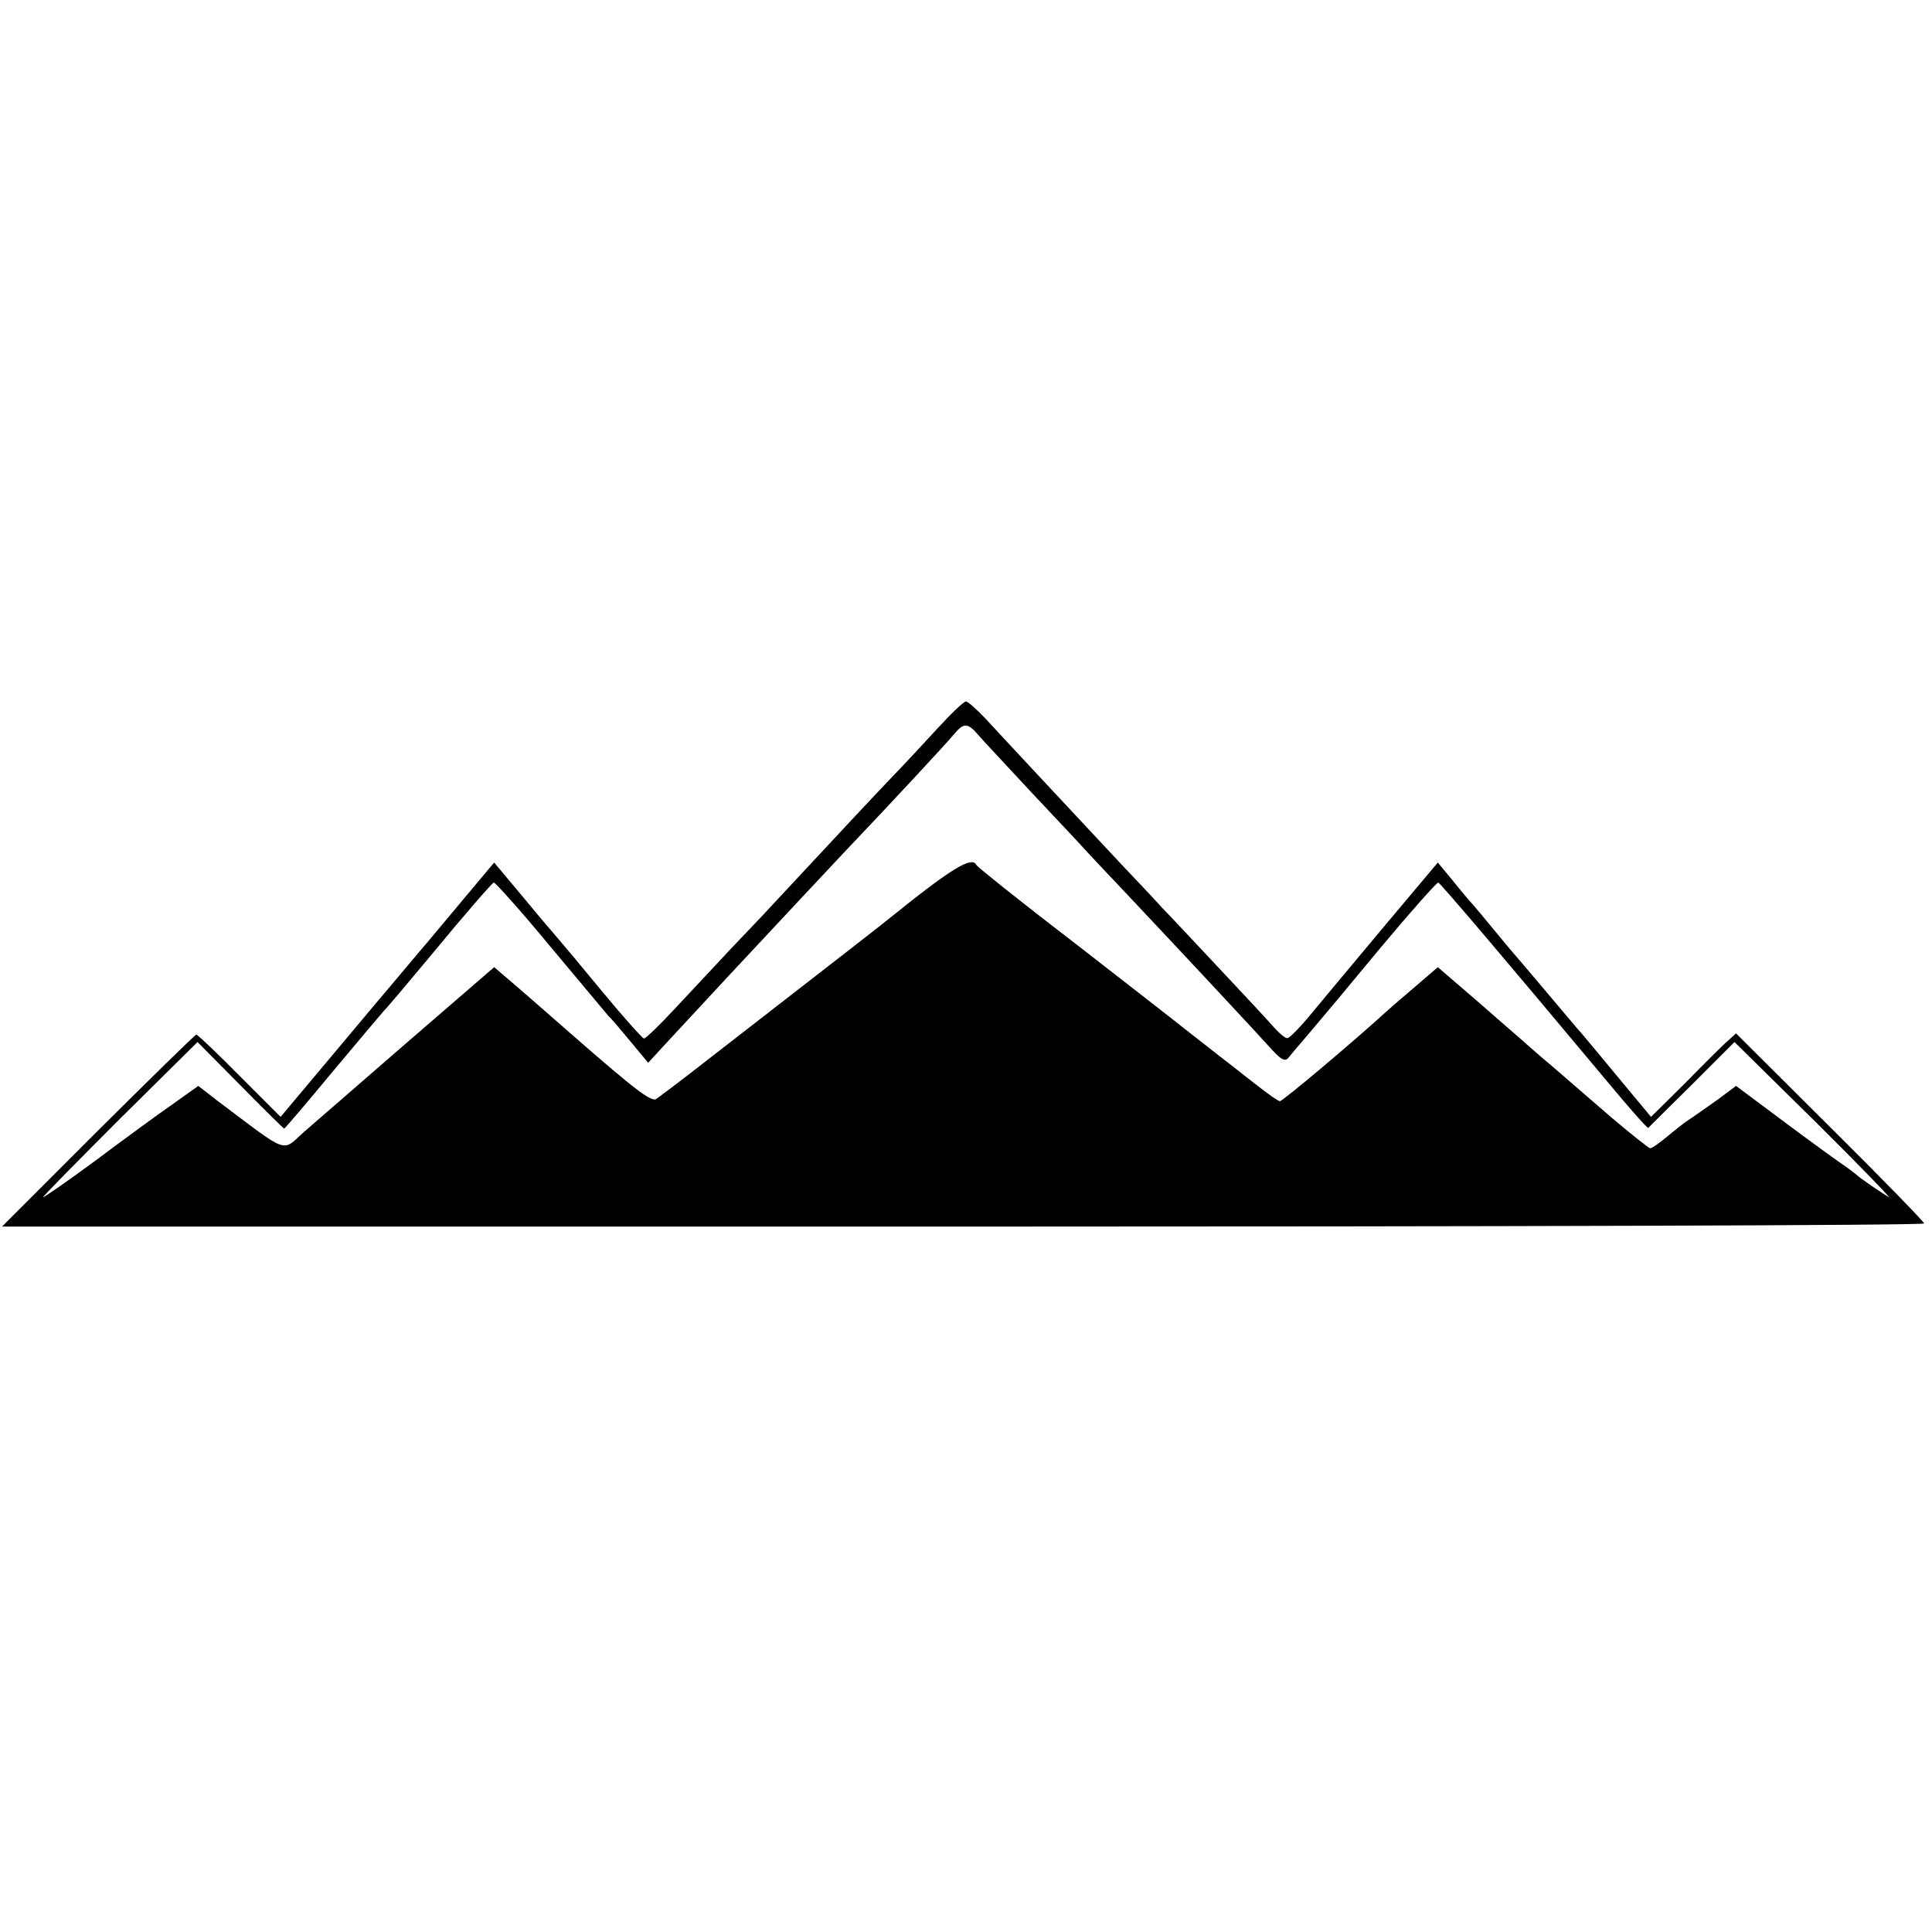
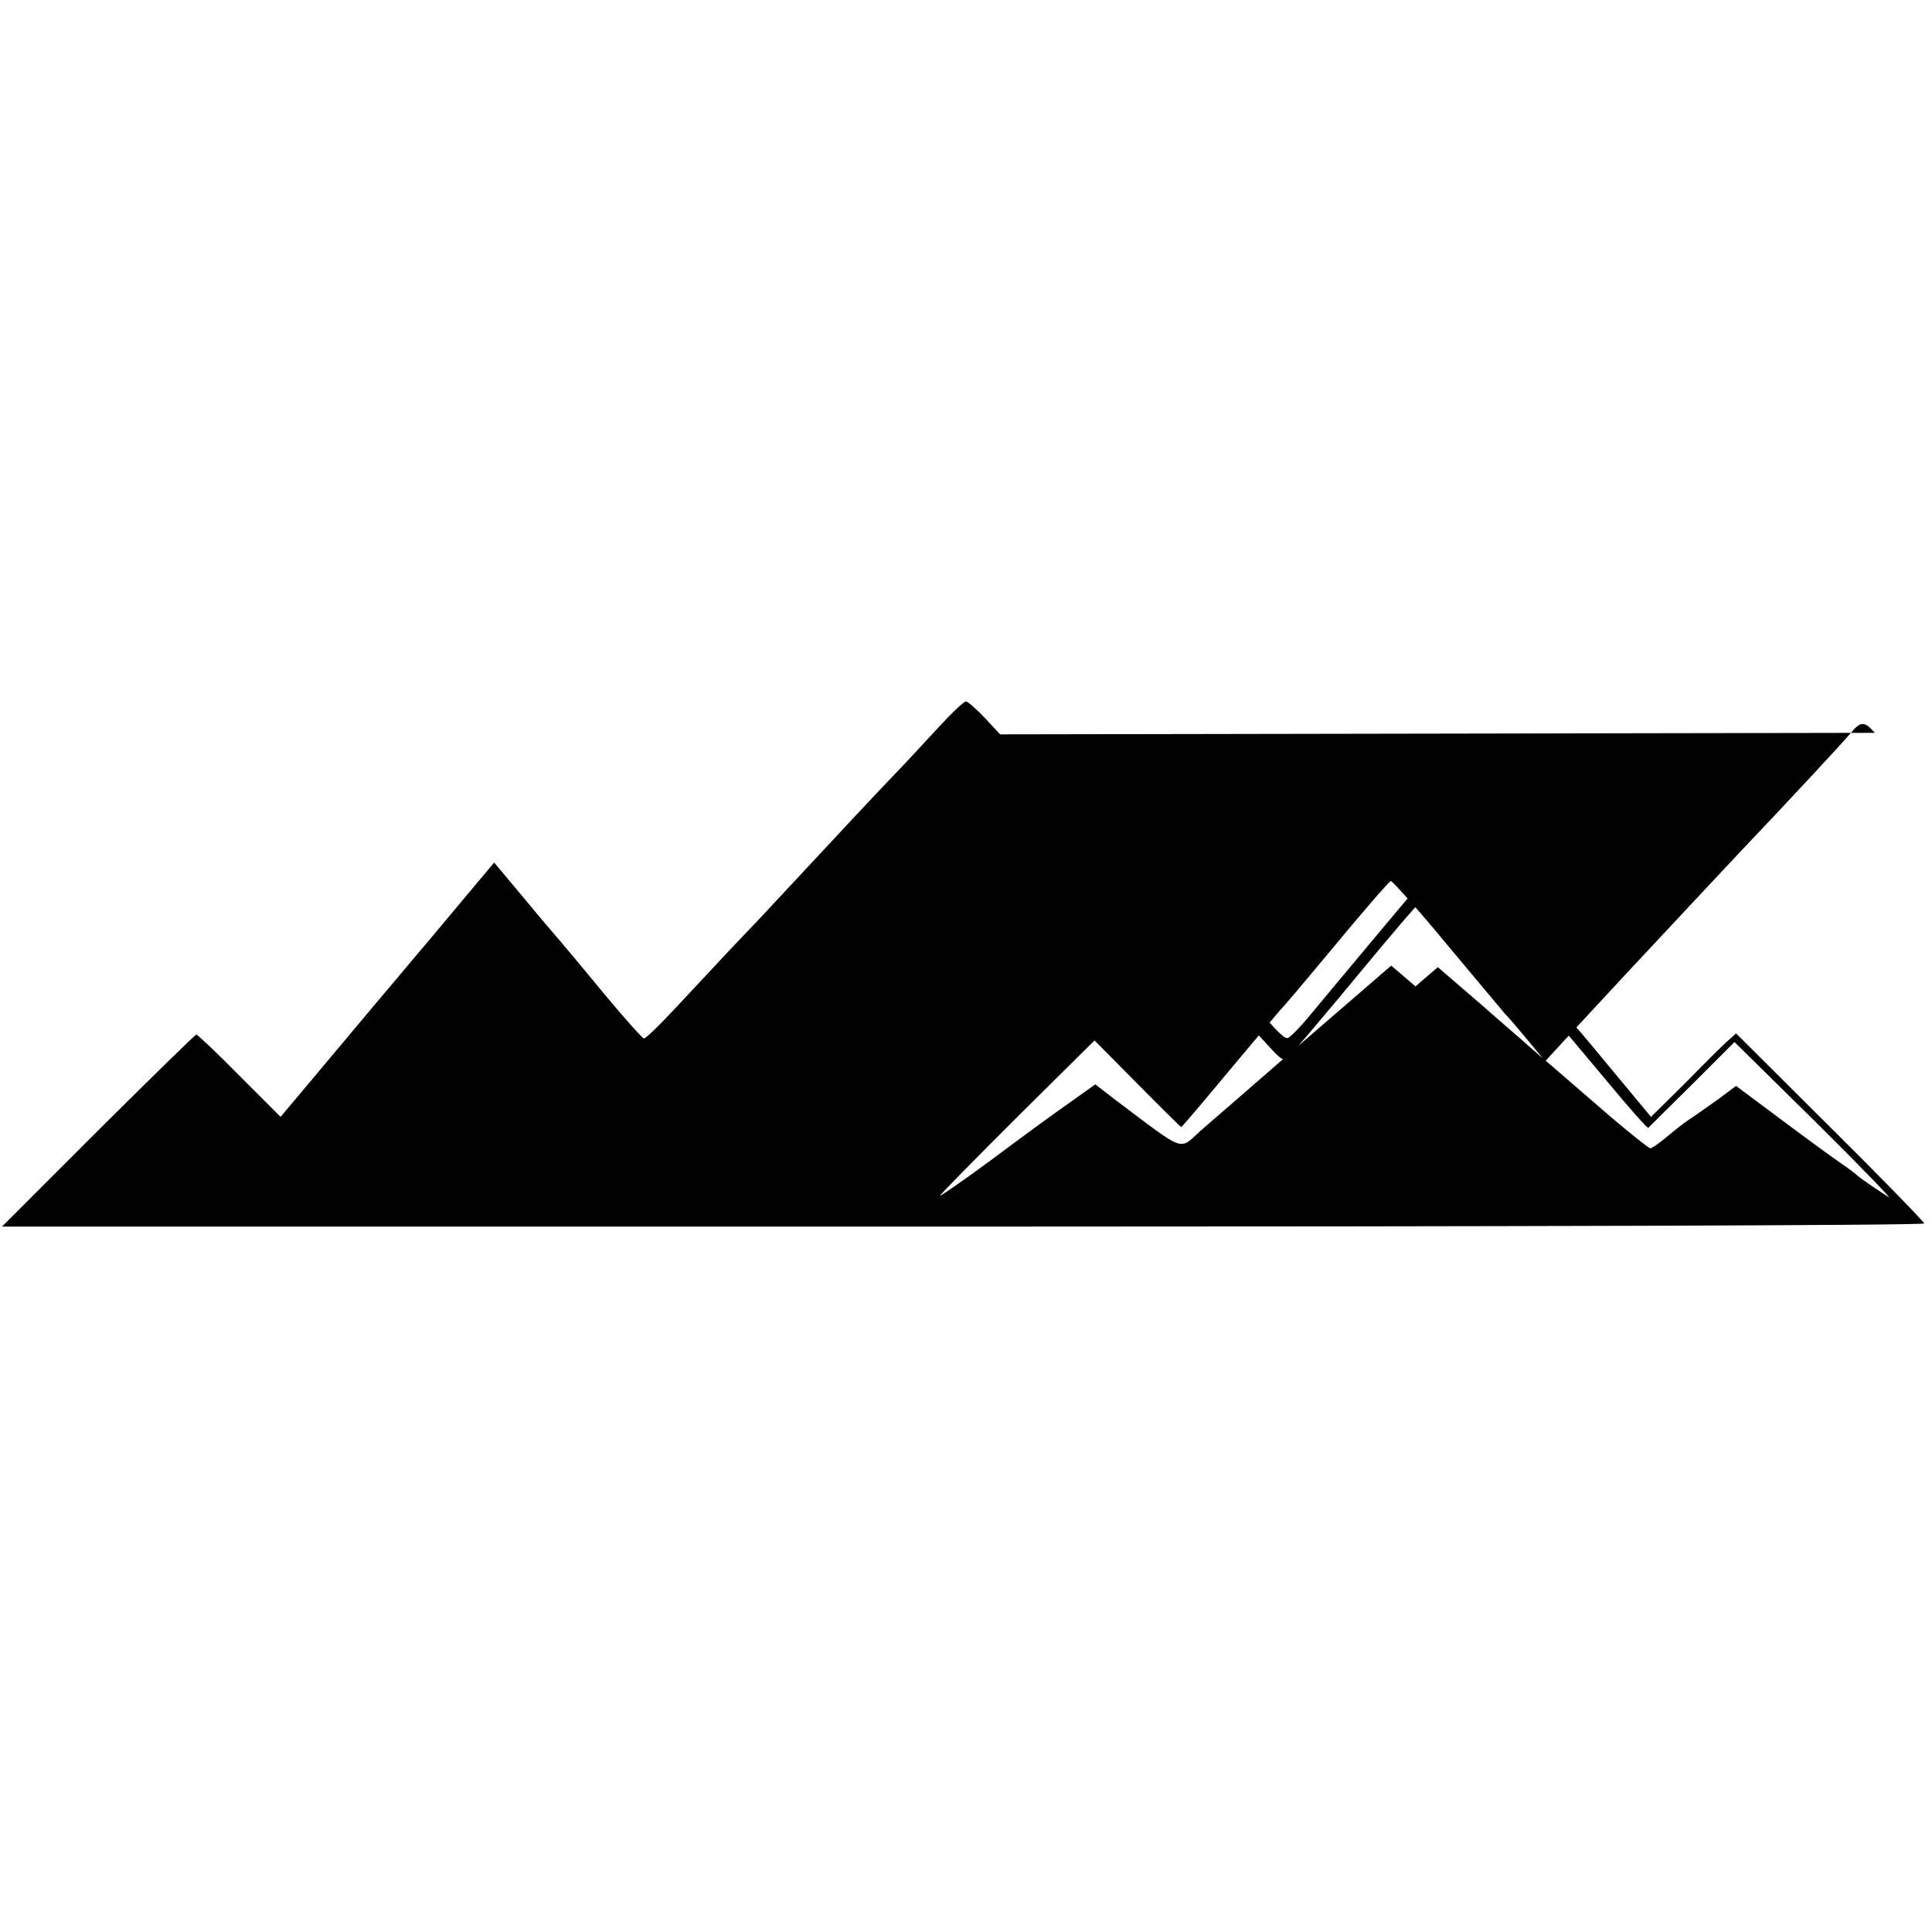
<svg xmlns="http://www.w3.org/2000/svg" version="1.0" width="493pt" height="493pt" viewBox="0 0 493 493" preserveAspectRatio="xMidYMid meet">
  <g transform="translate(0,493) scale(0.1,-0.1)" fill="#000000" stroke="none">
-     <path d="M2393 3072 c-34 -37 -85 -92 -115 -123 -45 -47 -105 -111 -307 -328 -18 -20 -66 -70 -105 -111 -39 -42 -103 -110 -143 -153 -39 -42 -75 -77 -80 -77 -4 1 -51 53 -103 116 -52 63 -102 123 -110 132 -8 9 -50 58 -92 109 l-77 92 -78 -93 c-43 -51 -94 -113 -115 -137 -20 -24 -46 -55 -58 -69 -12 -14 -83 -98 -158 -188 l-136 -162 -105 105 c-57 58 -107 105 -110 105 -3 0 -116 -111 -251 -245 l-245 -245 2453 0 c1348 0 2452 3 2452 8 0 4 -108 115 -240 246 l-240 239 -21 -19 c-12 -10 -60 -58 -108 -107 l-88 -87 -84 101 c-46 56 -89 107 -94 113 -6 6 -46 54 -90 106 -44 52 -82 97 -85 100 -3 3 -25 30 -50 60 -25 30 -47 57 -50 60 -3 3 -25 28 -48 57 l-43 52 -132 -157 c-73 -87 -157 -188 -187 -224 -30 -37 -59 -67 -65 -67 -5 -1 -19 11 -32 25 -12 14 -75 82 -140 151 -65 69 -131 140 -148 157 -16 18 -64 69 -105 112 -116 124 -301 322 -345 370 -23 24 -45 44 -50 44 -6 0 -38 -31 -72 -68z m102 -16 c11 -13 73 -79 137 -148 64 -68 129 -137 144 -154 15 -16 59 -63 98 -104 163 -173 326 -348 363 -389 32 -36 42 -41 51 -30 6 8 31 37 54 64 24 28 106 126 182 218 77 92 143 166 146 165 7 -3 175 -201 434 -511 54 -65 100 -117 102 -115 2 2 52 52 112 111 l108 108 205 -202 c112 -111 197 -199 189 -194 -20 12 -74 49 -80 55 -3 3 -21 17 -40 30 -19 13 -88 63 -152 111 l-118 88 -47 -35 c-27 -19 -59 -42 -73 -51 -14 -9 -40 -30 -58 -45 -18 -15 -36 -28 -41 -28 -4 0 -50 37 -102 81 -52 45 -118 102 -148 128 -30 25 -59 51 -65 56 -6 6 -60 52 -119 104 l-108 93 -57 -49 c-31 -26 -64 -55 -73 -63 -84 -77 -266 -230 -273 -230 -4 0 -30 18 -59 41 -29 22 -67 53 -86 67 -19 15 -60 47 -92 72 -31 25 -164 128 -295 230 -132 101 -240 188 -242 192 -11 25 -63 -7 -222 -135 -13 -11 -95 -75 -518 -403 -35 -27 -70 -53 -77 -58 -12 -9 -51 20 -210 159 -63 55 -82 72 -142 124 l-62 53 -228 -197 c-125 -109 -241 -209 -258 -224 -57 -51 -35 -59 -220 80 l-49 38 -66 -47 c-36 -25 -125 -90 -197 -144 -73 -54 -133 -95 -133 -93 0 3 89 93 197 201 l197 195 109 -110 c60 -61 111 -111 112 -111 2 0 58 66 126 148 68 81 125 149 128 152 5 4 58 67 123 145 85 103 152 180 158 183 3 1 69 -72 144 -163 76 -91 143 -171 149 -178 7 -6 32 -36 57 -66 l44 -53 44 48 c25 27 99 107 166 179 66 71 150 160 186 199 36 38 83 89 105 112 119 125 262 279 279 300 25 30 35 30 61 0z" />
+     <path d="M2393 3072 c-34 -37 -85 -92 -115 -123 -45 -47 -105 -111 -307 -328 -18 -20 -66 -70 -105 -111 -39 -42 -103 -110 -143 -153 -39 -42 -75 -77 -80 -77 -4 1 -51 53 -103 116 -52 63 -102 123 -110 132 -8 9 -50 58 -92 109 l-77 92 -78 -93 c-43 -51 -94 -113 -115 -137 -20 -24 -46 -55 -58 -69 -12 -14 -83 -98 -158 -188 l-136 -162 -105 105 c-57 58 -107 105 -110 105 -3 0 -116 -111 -251 -245 l-245 -245 2453 0 c1348 0 2452 3 2452 8 0 4 -108 115 -240 246 l-240 239 -21 -19 c-12 -10 -60 -58 -108 -107 l-88 -87 -84 101 c-46 56 -89 107 -94 113 -6 6 -46 54 -90 106 -44 52 -82 97 -85 100 -3 3 -25 30 -50 60 -25 30 -47 57 -50 60 -3 3 -25 28 -48 57 l-43 52 -132 -157 c-73 -87 -157 -188 -187 -224 -30 -37 -59 -67 -65 -67 -5 -1 -19 11 -32 25 -12 14 -75 82 -140 151 -65 69 -131 140 -148 157 -16 18 -64 69 -105 112 -116 124 -301 322 -345 370 -23 24 -45 44 -50 44 -6 0 -38 -31 -72 -68z m102 -16 c11 -13 73 -79 137 -148 64 -68 129 -137 144 -154 15 -16 59 -63 98 -104 163 -173 326 -348 363 -389 32 -36 42 -41 51 -30 6 8 31 37 54 64 24 28 106 126 182 218 77 92 143 166 146 165 7 -3 175 -201 434 -511 54 -65 100 -117 102 -115 2 2 52 52 112 111 l108 108 205 -202 c112 -111 197 -199 189 -194 -20 12 -74 49 -80 55 -3 3 -21 17 -40 30 -19 13 -88 63 -152 111 l-118 88 -47 -35 c-27 -19 -59 -42 -73 -51 -14 -9 -40 -30 -58 -45 -18 -15 -36 -28 -41 -28 -4 0 -50 37 -102 81 -52 45 -118 102 -148 128 -30 25 -59 51 -65 56 -6 6 -60 52 -119 104 l-108 93 -57 -49 l-62 53 -228 -197 c-125 -109 -241 -209 -258 -224 -57 -51 -35 -59 -220 80 l-49 38 -66 -47 c-36 -25 -125 -90 -197 -144 -73 -54 -133 -95 -133 -93 0 3 89 93 197 201 l197 195 109 -110 c60 -61 111 -111 112 -111 2 0 58 66 126 148 68 81 125 149 128 152 5 4 58 67 123 145 85 103 152 180 158 183 3 1 69 -72 144 -163 76 -91 143 -171 149 -178 7 -6 32 -36 57 -66 l44 -53 44 48 c25 27 99 107 166 179 66 71 150 160 186 199 36 38 83 89 105 112 119 125 262 279 279 300 25 30 35 30 61 0z" />
  </g>
</svg>